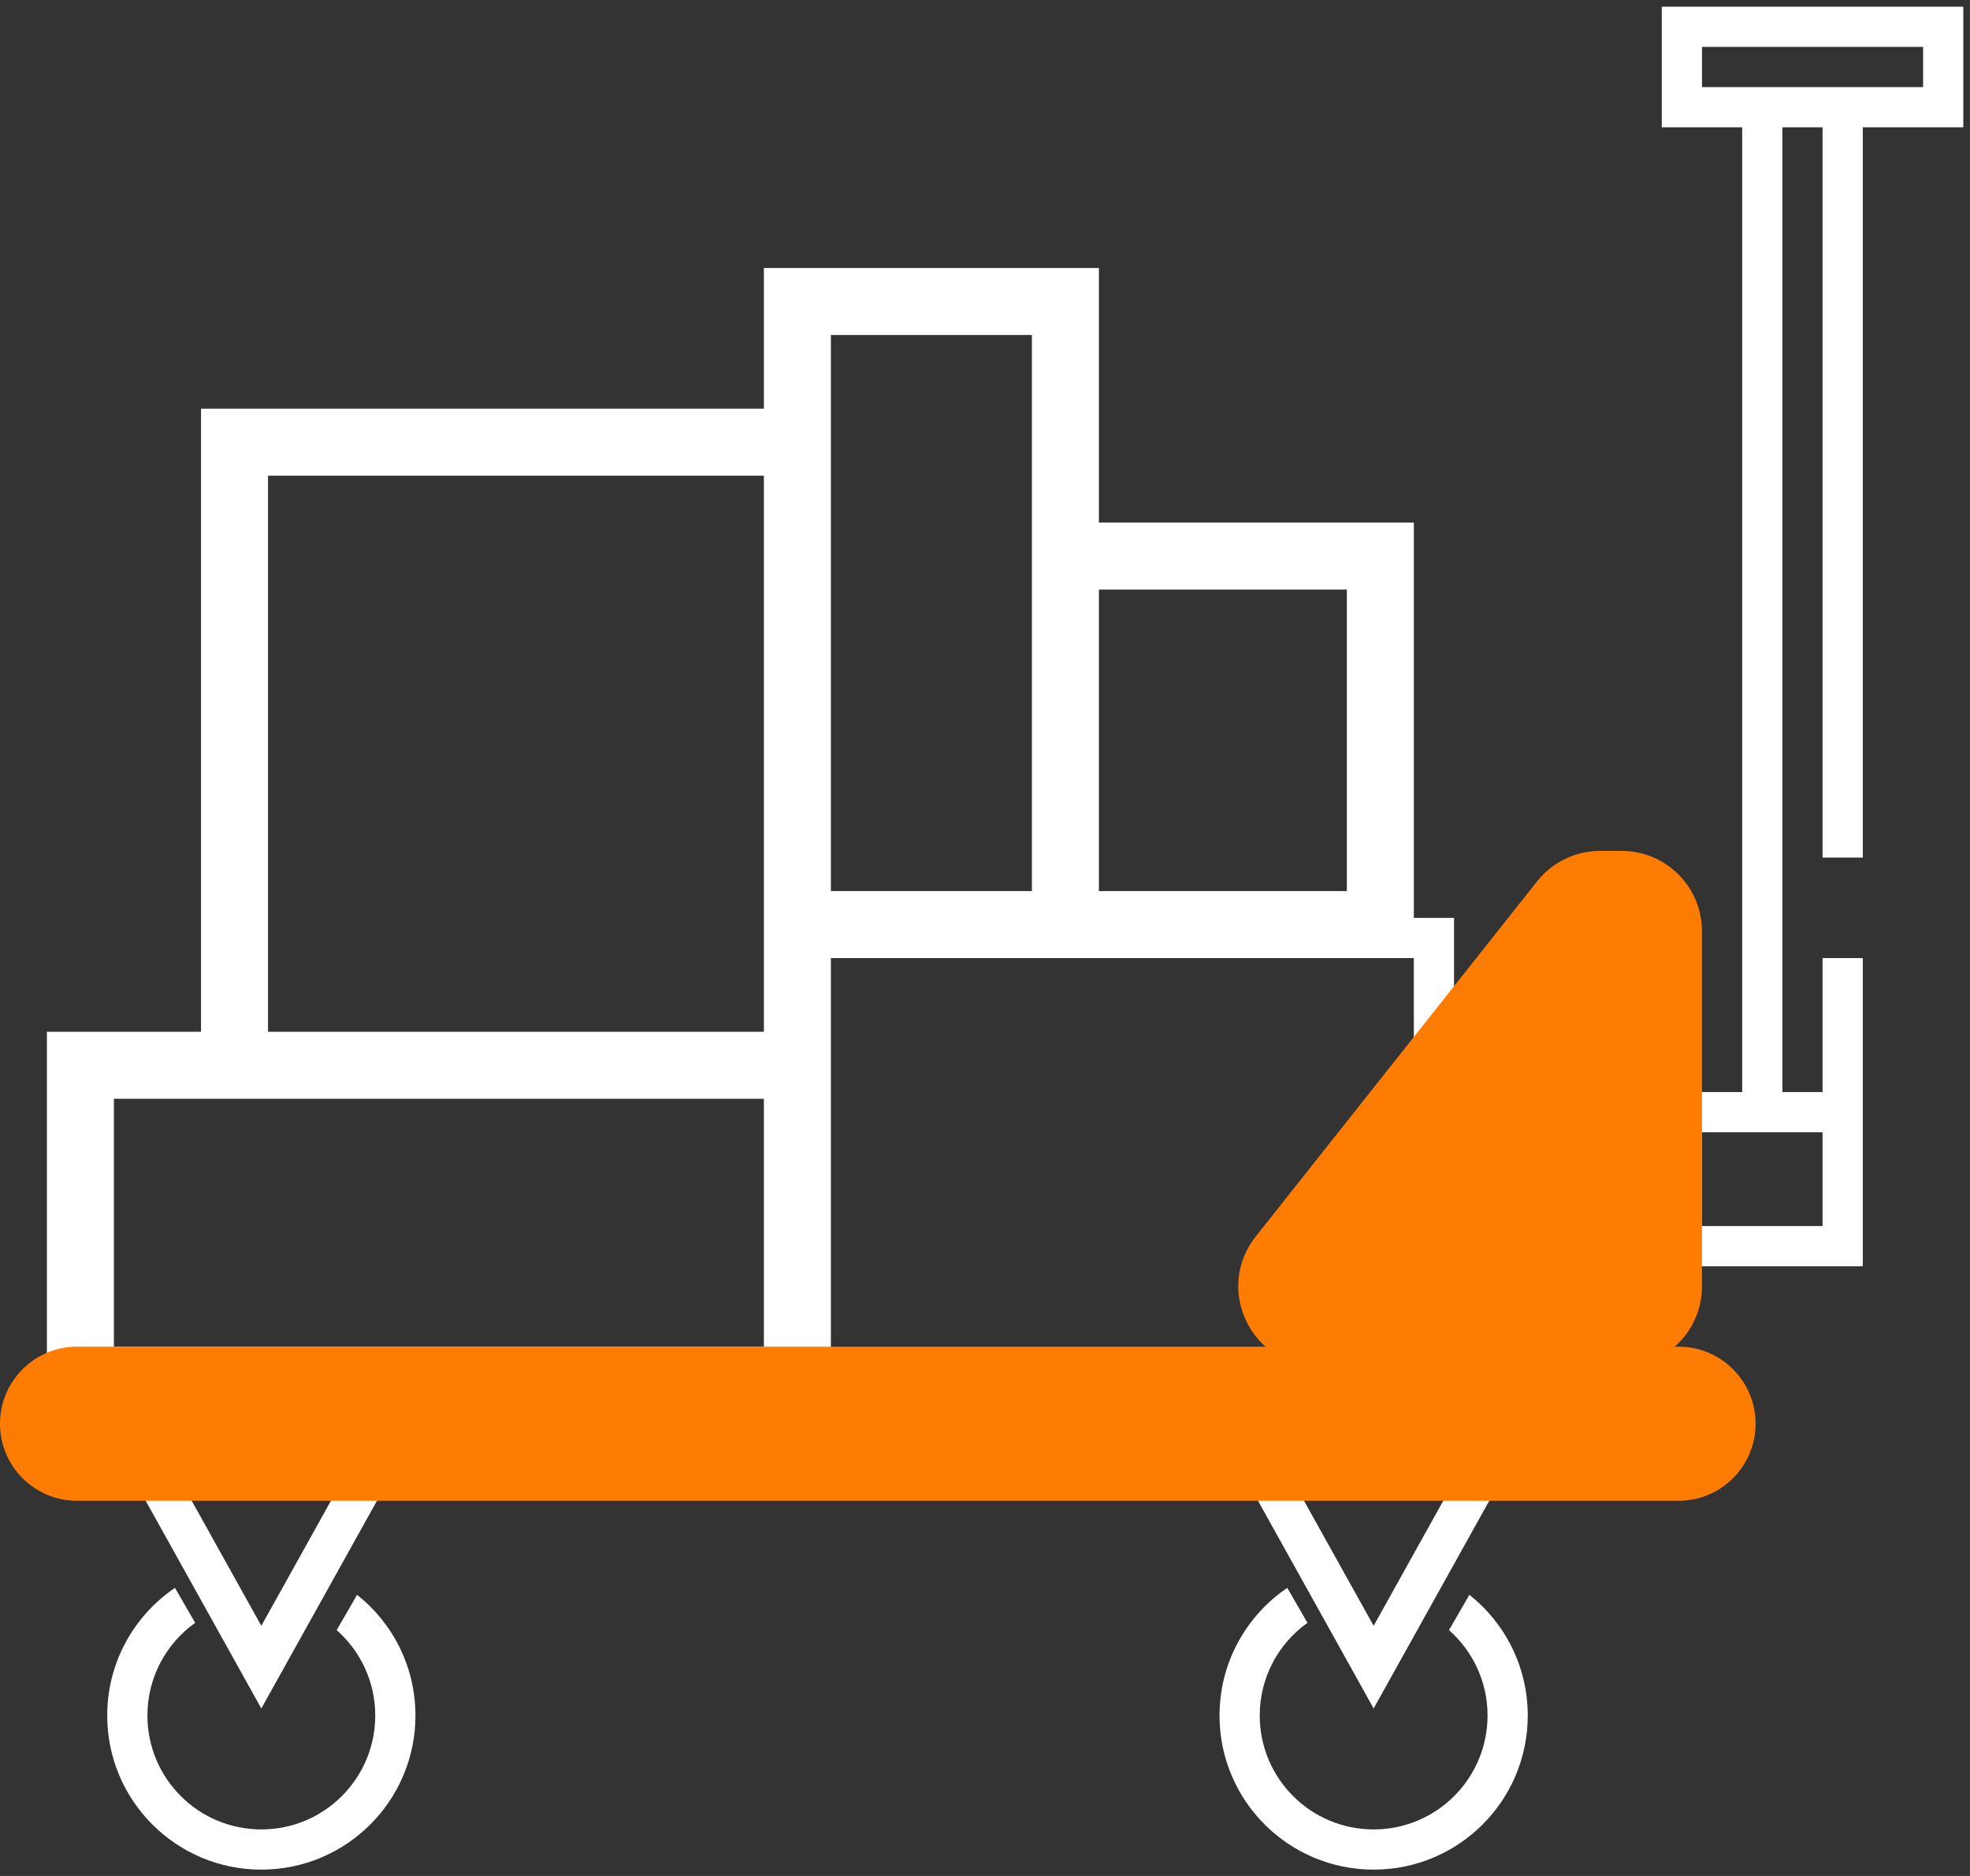
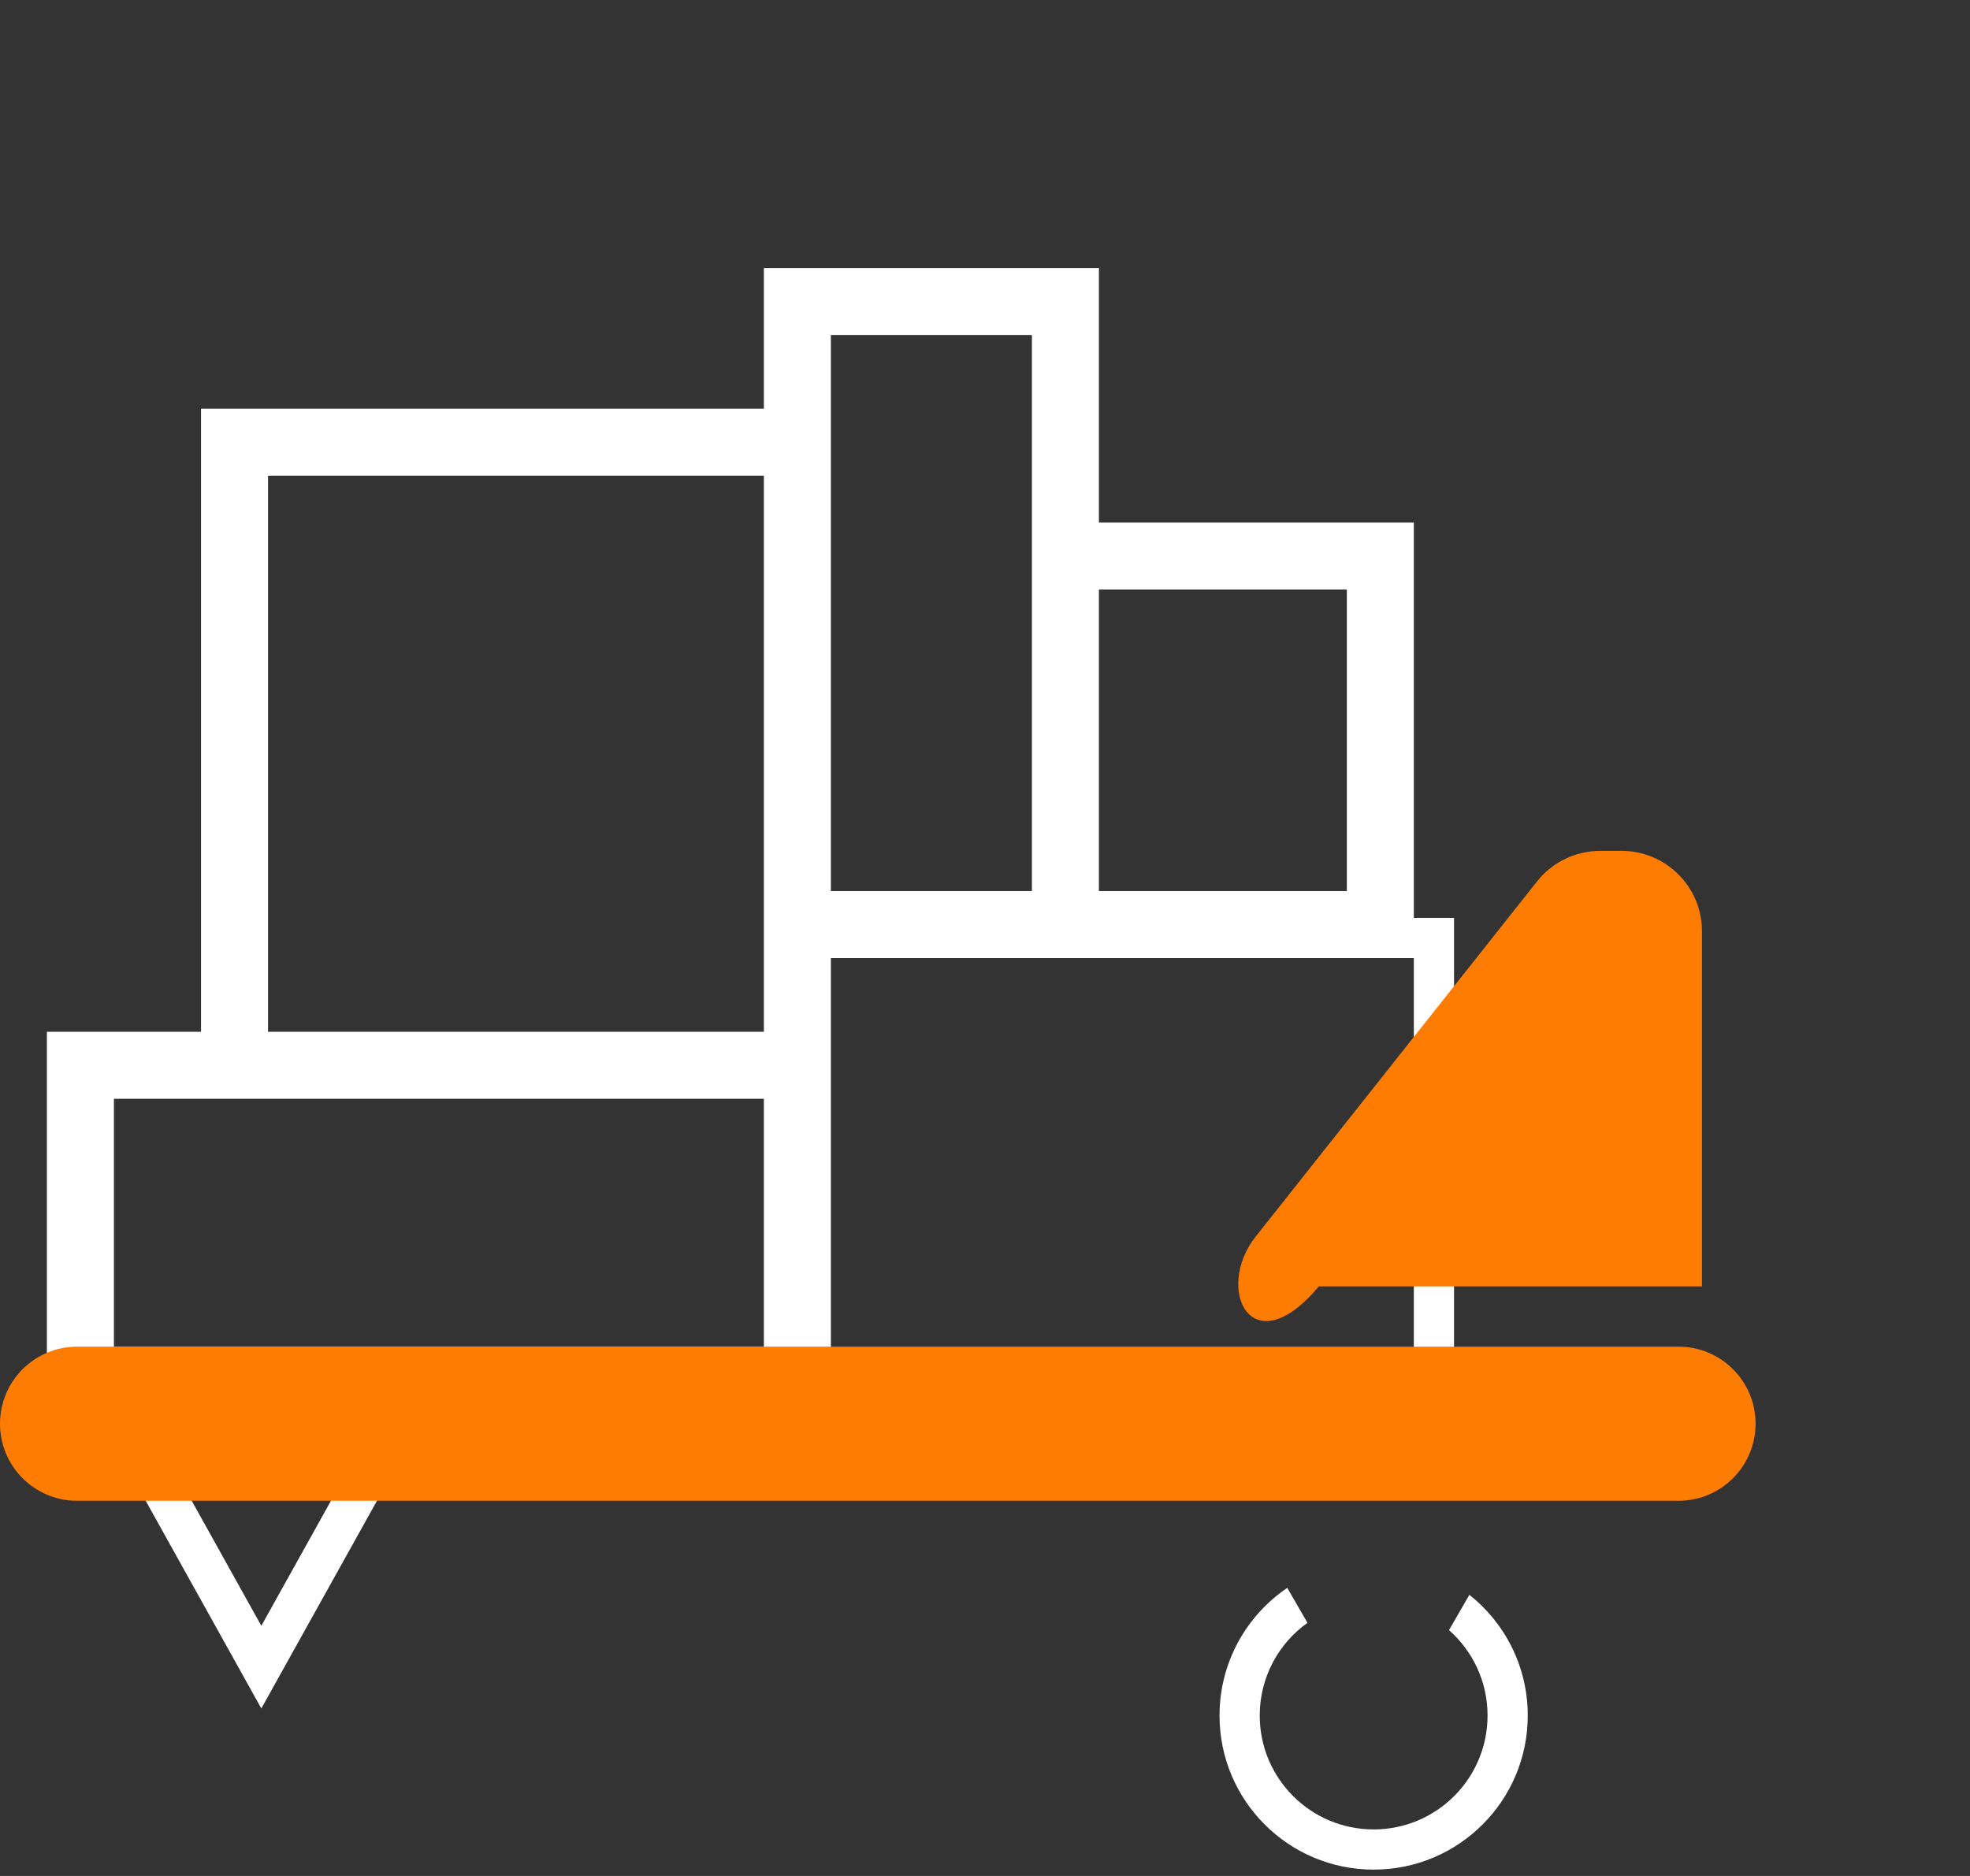
<svg xmlns="http://www.w3.org/2000/svg" width="147" height="140" viewBox="0 0 147 140" fill="none">
  <rect x="0" y="0" width="147" height="140" fill="#333333" stroke="none" />
  <path d="M59 104H99.5H107V70H59V104Z" stroke="white" stroke-width="3" />
-   <path fill-rule="evenodd" clip-rule="evenodd" d="M25.123 121.653C26.887 123.21 28 125.489 28 128.027C28 132.721 24.194 136.527 19.5 136.527C14.806 136.527 11 132.721 11 128.027C11 125.174 12.405 122.649 14.562 121.108L13.056 118.5C10.005 120.568 8 124.063 8 128.027C8 134.378 13.149 139.527 19.5 139.527C25.851 139.527 31 134.378 31 128.027C31 124.376 29.299 121.123 26.646 119.016L25.123 121.653Z" fill="white" />
  <path fill-rule="evenodd" clip-rule="evenodd" d="M108.123 121.653C109.887 123.21 111 125.489 111 128.027C111 132.721 107.194 136.527 102.5 136.527C97.806 136.527 94 132.721 94 128.027C94 125.174 95.406 122.649 97.562 121.108L96.056 118.5C93.005 120.568 91 124.063 91 128.027C91 134.378 96.149 139.527 102.5 139.527C108.851 139.527 114 134.378 114 128.027C114 124.376 112.299 121.123 109.646 119.016L108.123 121.653Z" fill="white" />
  <path d="M28.64 108L19.5 124.416L10.361 108L28.64 108Z" stroke="white" stroke-width="3" />
-   <path d="M111.639 108L102.5 124.416L93.361 108L111.639 108Z" stroke="white" stroke-width="3" />
-   <path d="M137.5 71.5V83M137.5 83V93H125.5V83H131.5M137.5 83H131.5M131.5 83V8M131.5 8H137.5M131.5 8H125.5V2H145V8H137.5M137.5 8V64" stroke="white" stroke-width="3" />
-   <path d="M127 69.5V96C127 99.314 124.314 102 121 102H98.408C93.39 102 90.589 96.207 93.705 92.274L114.698 65.774C115.836 64.338 117.569 63.5 119.401 63.5H121C124.314 63.5 127 66.186 127 69.5Z" fill="#FF7C03" />
+   <path d="M127 69.5V96H98.408C93.39 102 90.589 96.207 93.705 92.274L114.698 65.774C115.836 64.338 117.569 63.5 119.401 63.5H121C124.314 63.5 127 66.186 127 69.5Z" fill="#FF7C03" />
  <path d="M59.5 79.5V103H6V79.5H17.5M59.5 79.5H17.5M59.5 79.5V69M17.5 79.5V33H59.5M59.5 33V22.5H79.5V41.5M59.5 33V69M79.5 69H59.5M79.5 69H103V41.5H79.5M79.5 69V41.5" stroke="white" stroke-width="5" />
  <path d="M125.25 112H5.75C2.574 112 0 109.426 0 106.25C0 103.074 2.574 100.5 5.75 100.5H125.25C128.426 100.5 131 103.074 131 106.25C131 109.426 128.426 112 125.25 112Z" fill="#FF7C03" />
</svg>